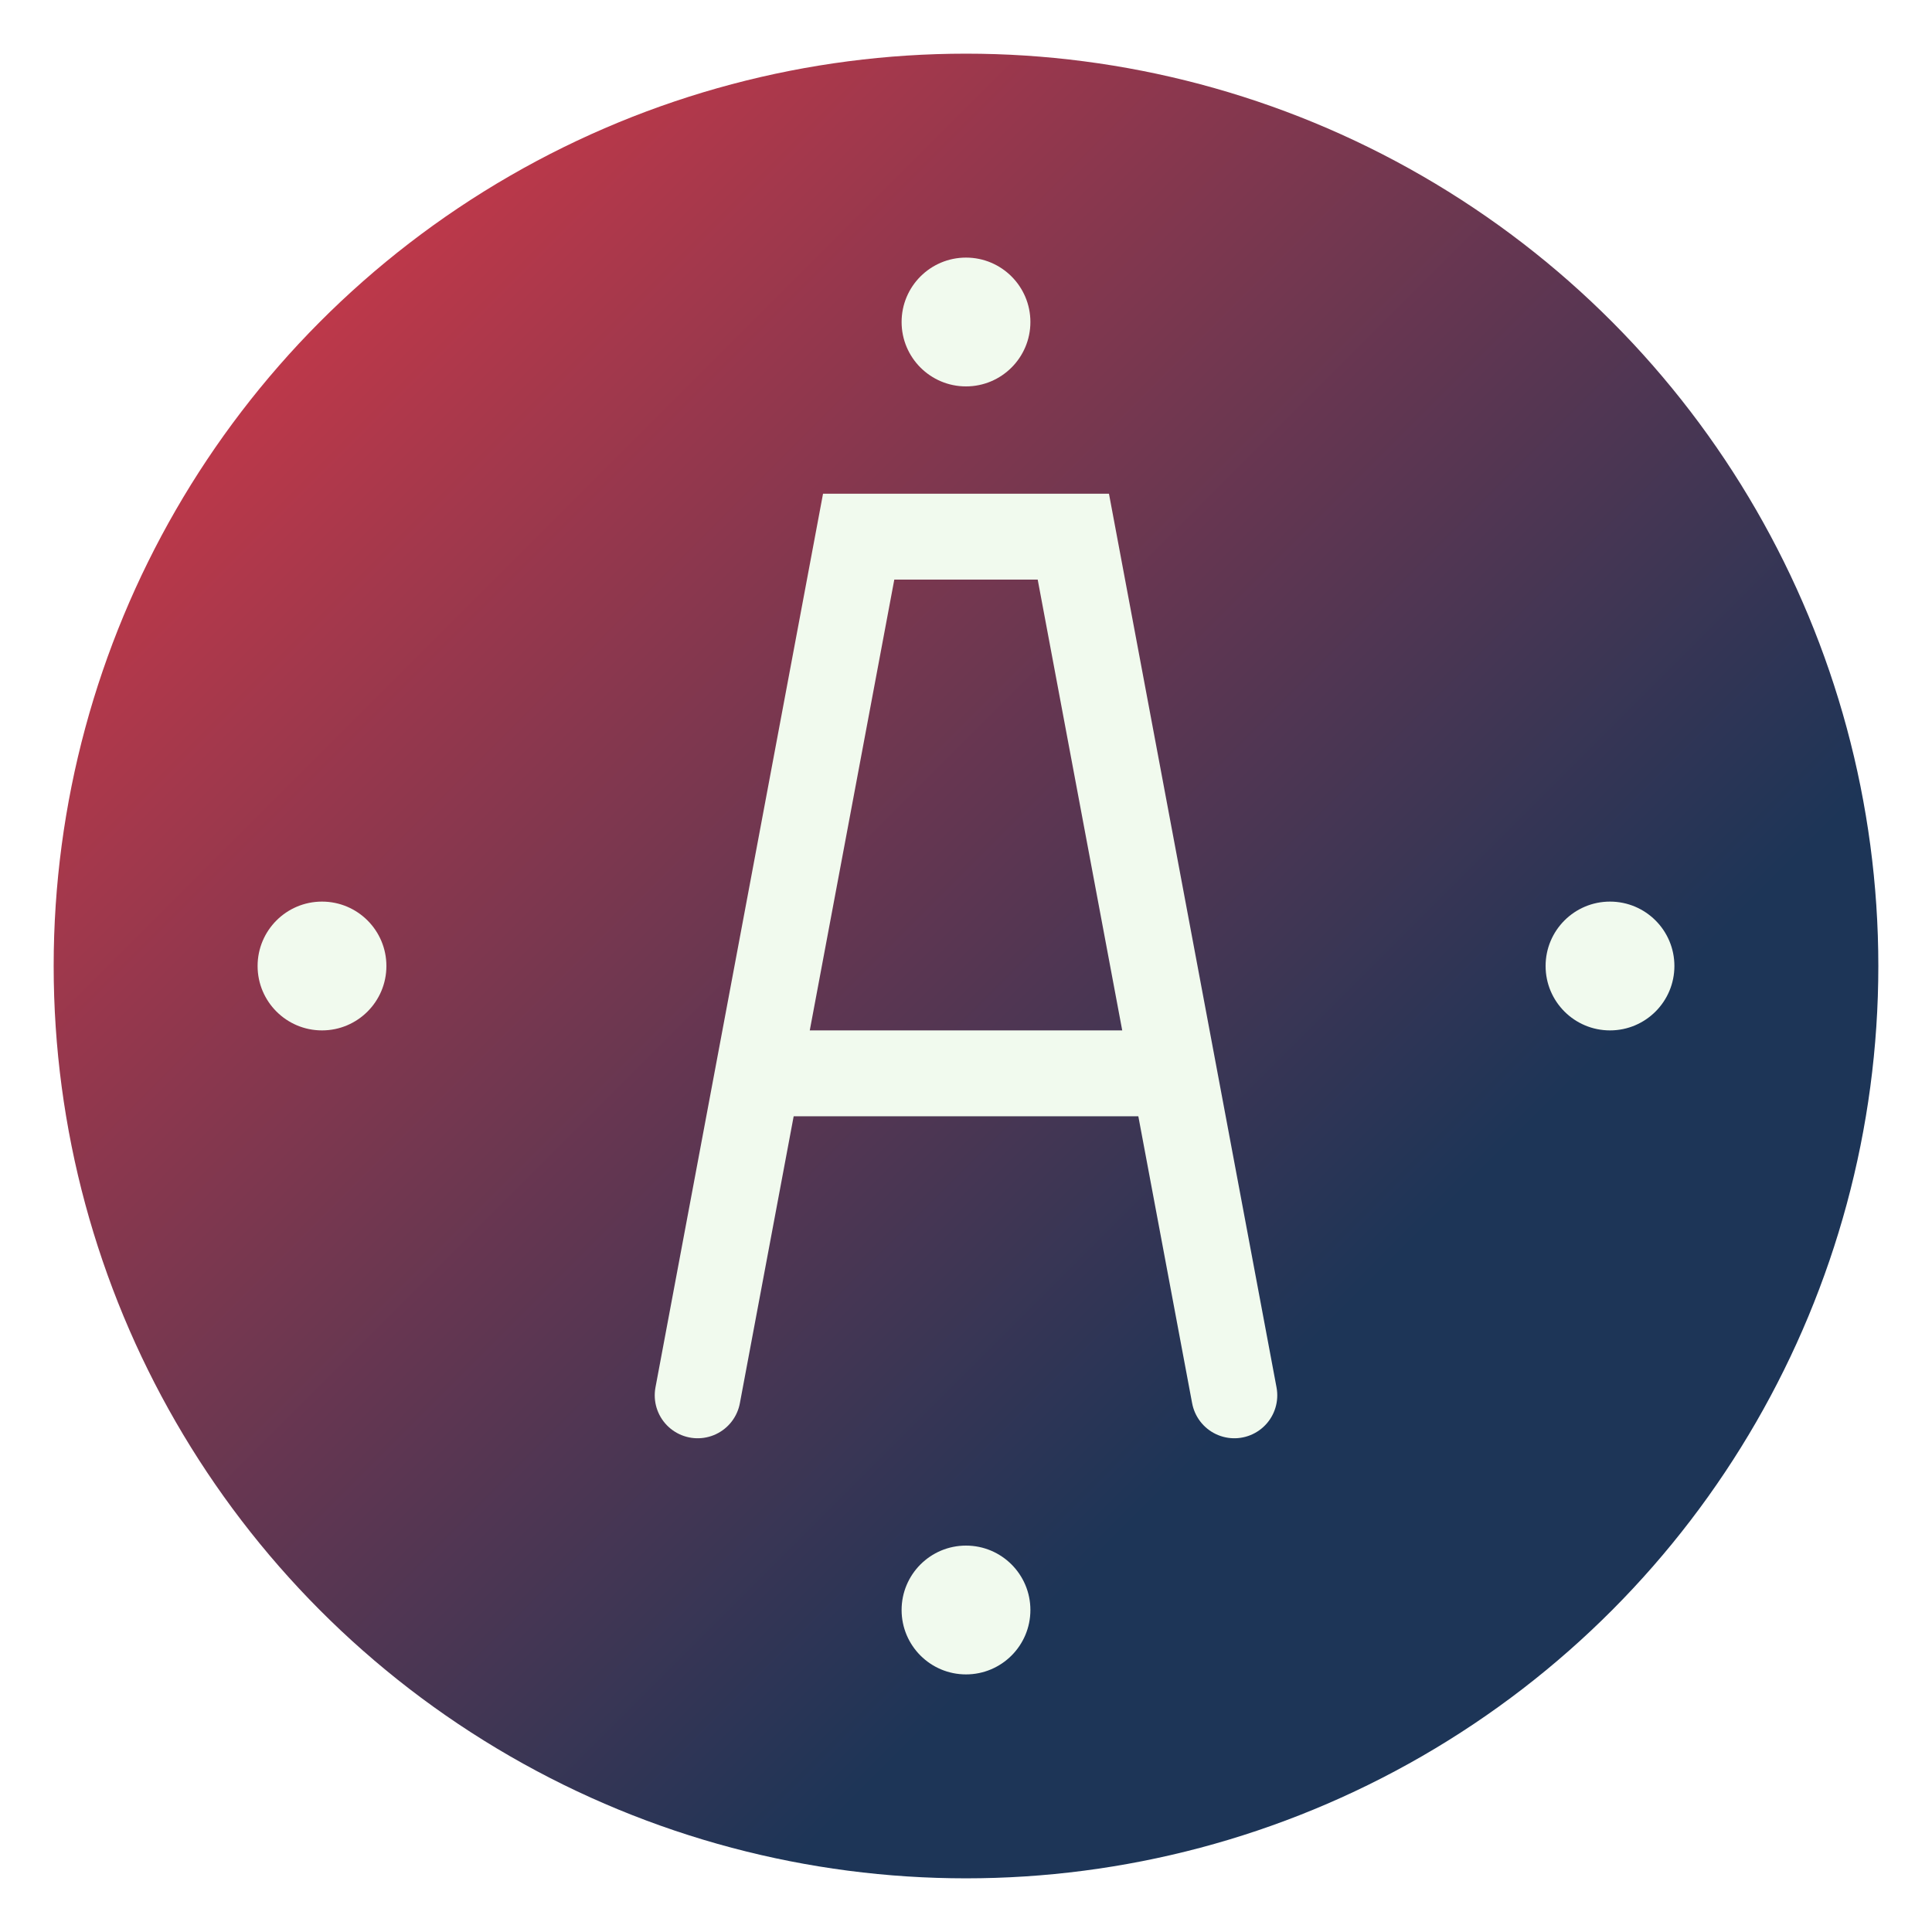
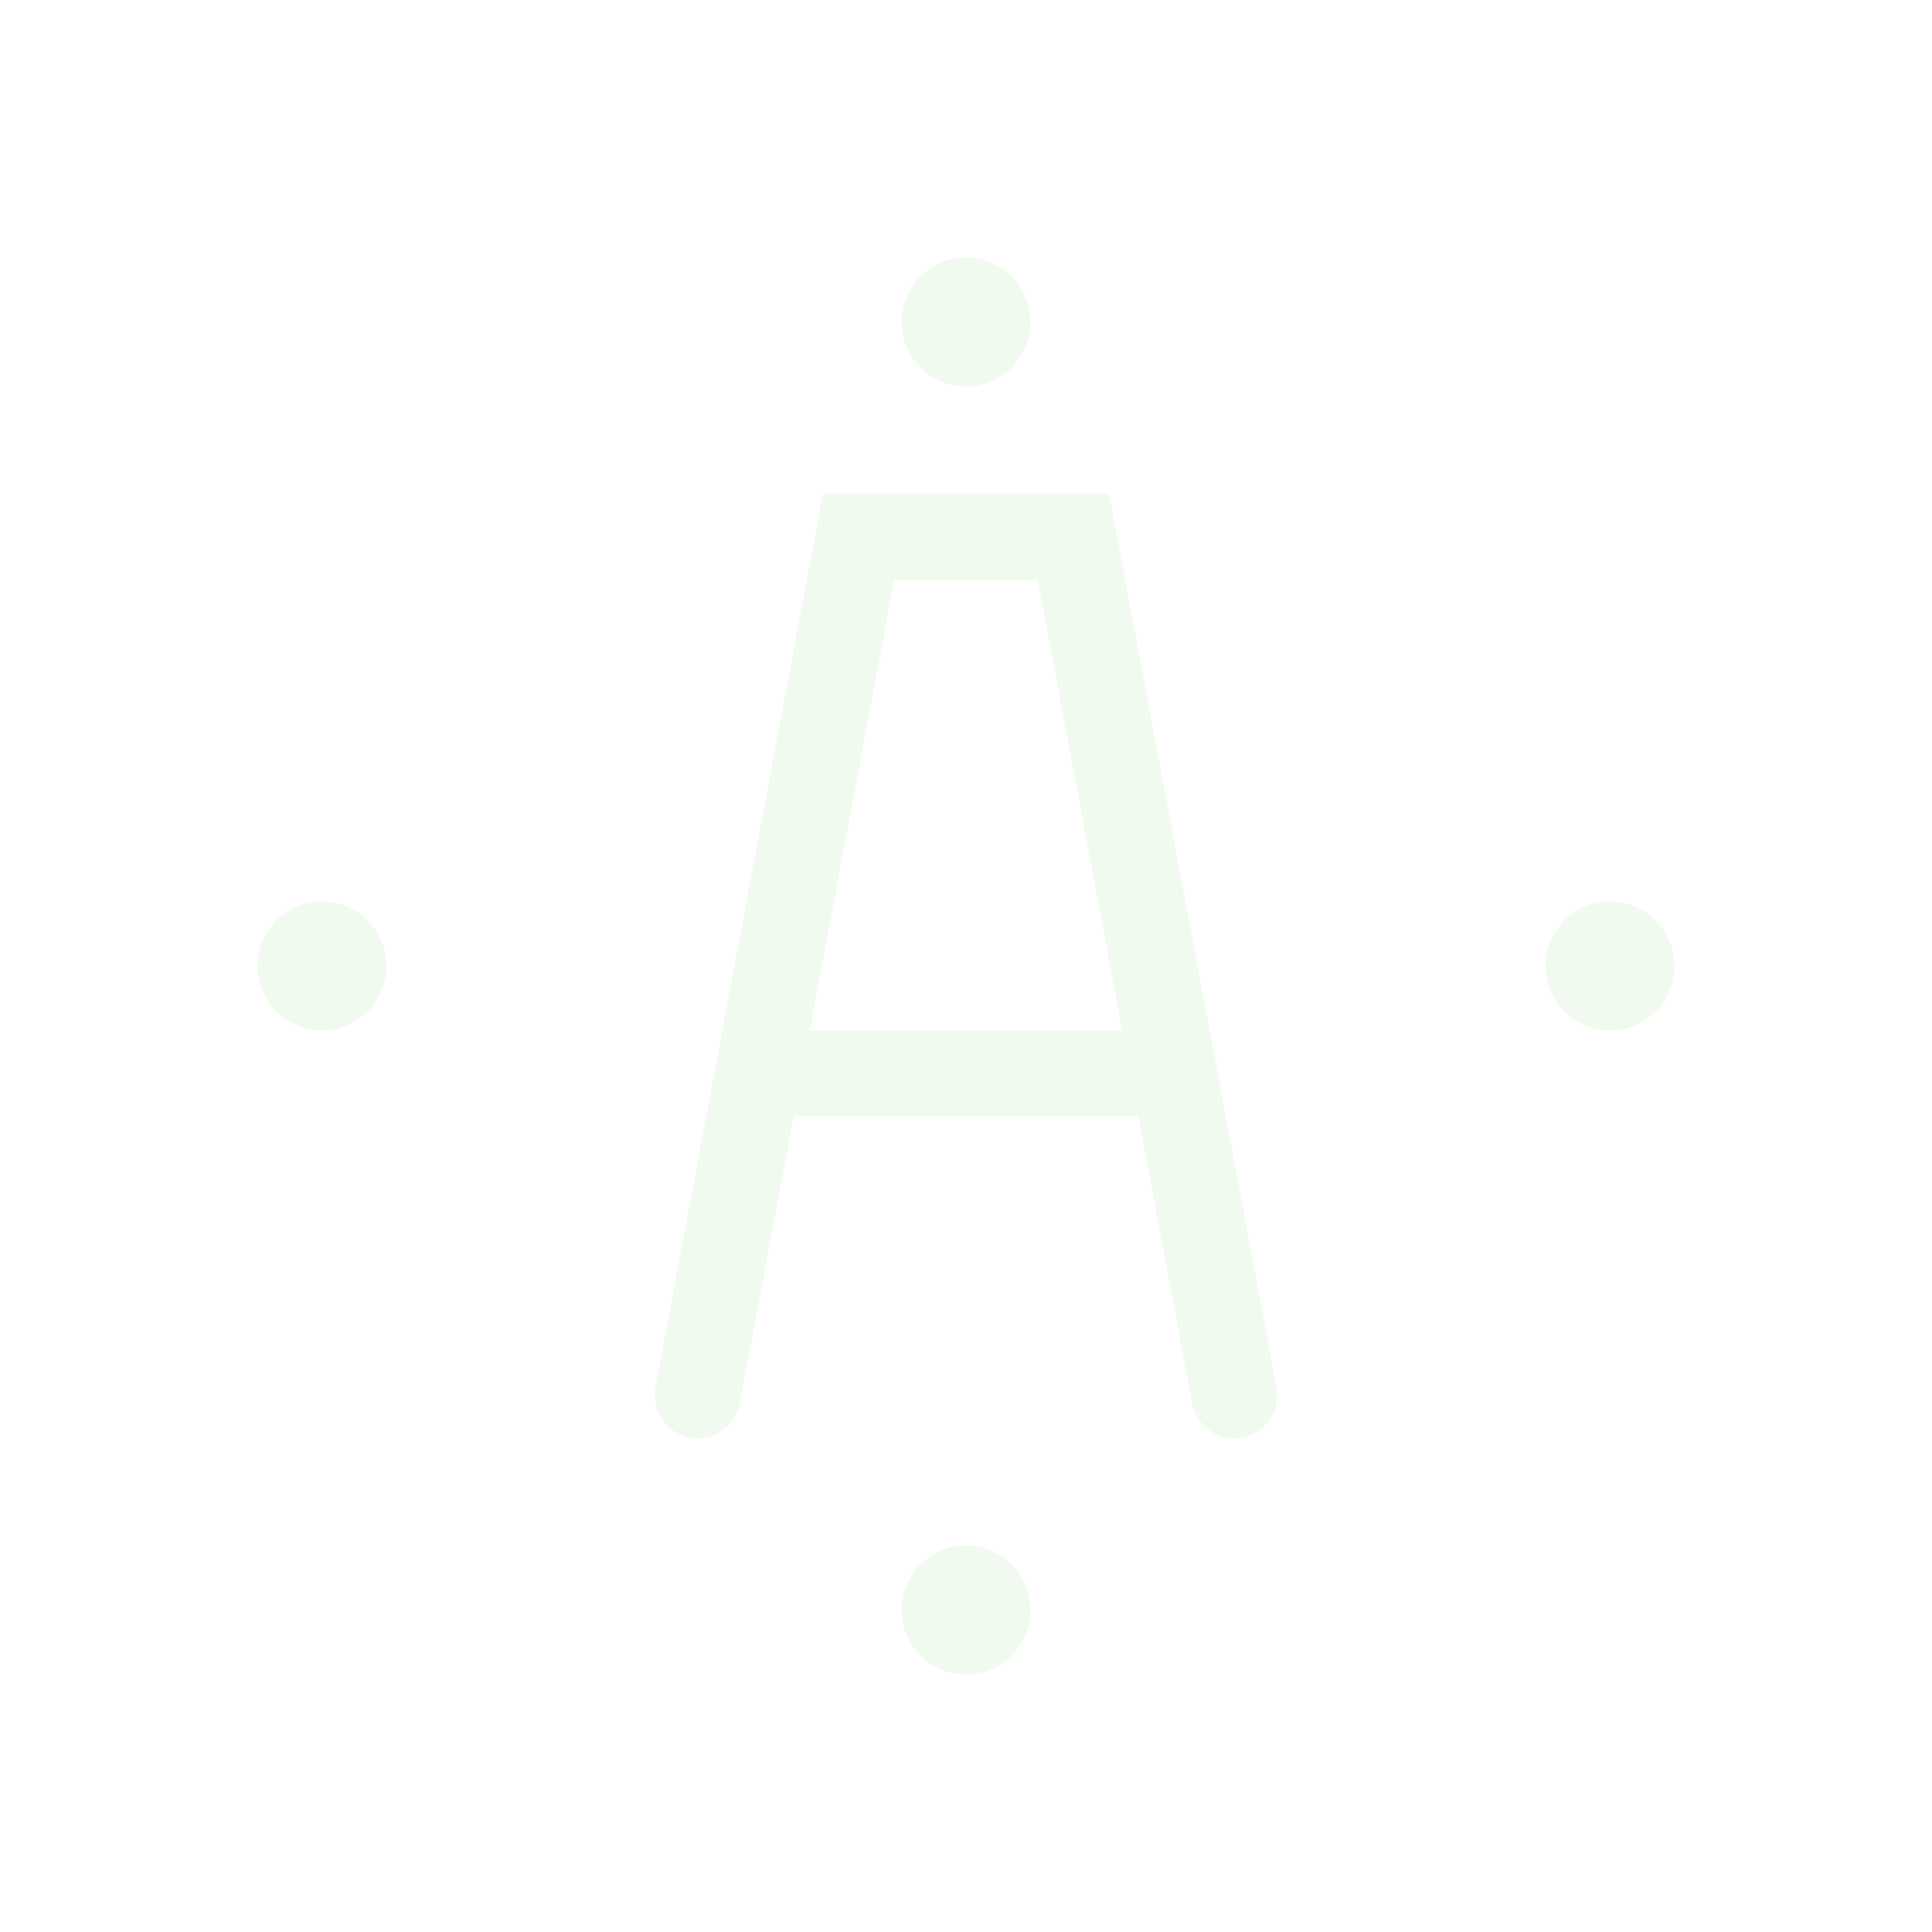
<svg xmlns="http://www.w3.org/2000/svg" width="180" height="180" viewBox="0 0 180 180">
  <defs>
    <linearGradient id="sfondo-gradiente" x1="0%" y1="0%" x2="100%" y2="100%">
      <stop offset="0%" style="stop-color:#e63946;stop-opacity:1" />
      <stop offset="70%" style="stop-color:#1d3557;stop-opacity:1" />
    </linearGradient>
  </defs>
-   <circle cx="90" cy="90" r="85" fill="url(#sfondo-gradiente)" />
  <g transform="translate(40, 40)">
    <path d="M25,90 L40,10 L60,10 L75,90" stroke="#f1faee" stroke-width="8" fill="none" stroke-linecap="round" />
    <path d="M33,60 L67,60" stroke="#f1faee" stroke-width="8" fill="none" stroke-linecap="round" />
  </g>
  <circle cx="90" cy="30" r="6" fill="#f1faee" />
  <circle cx="90" cy="150" r="6" fill="#f1faee" />
  <circle cx="30" cy="90" r="6" fill="#f1faee" />
  <circle cx="150" cy="90" r="6" fill="#f1faee" />
</svg>